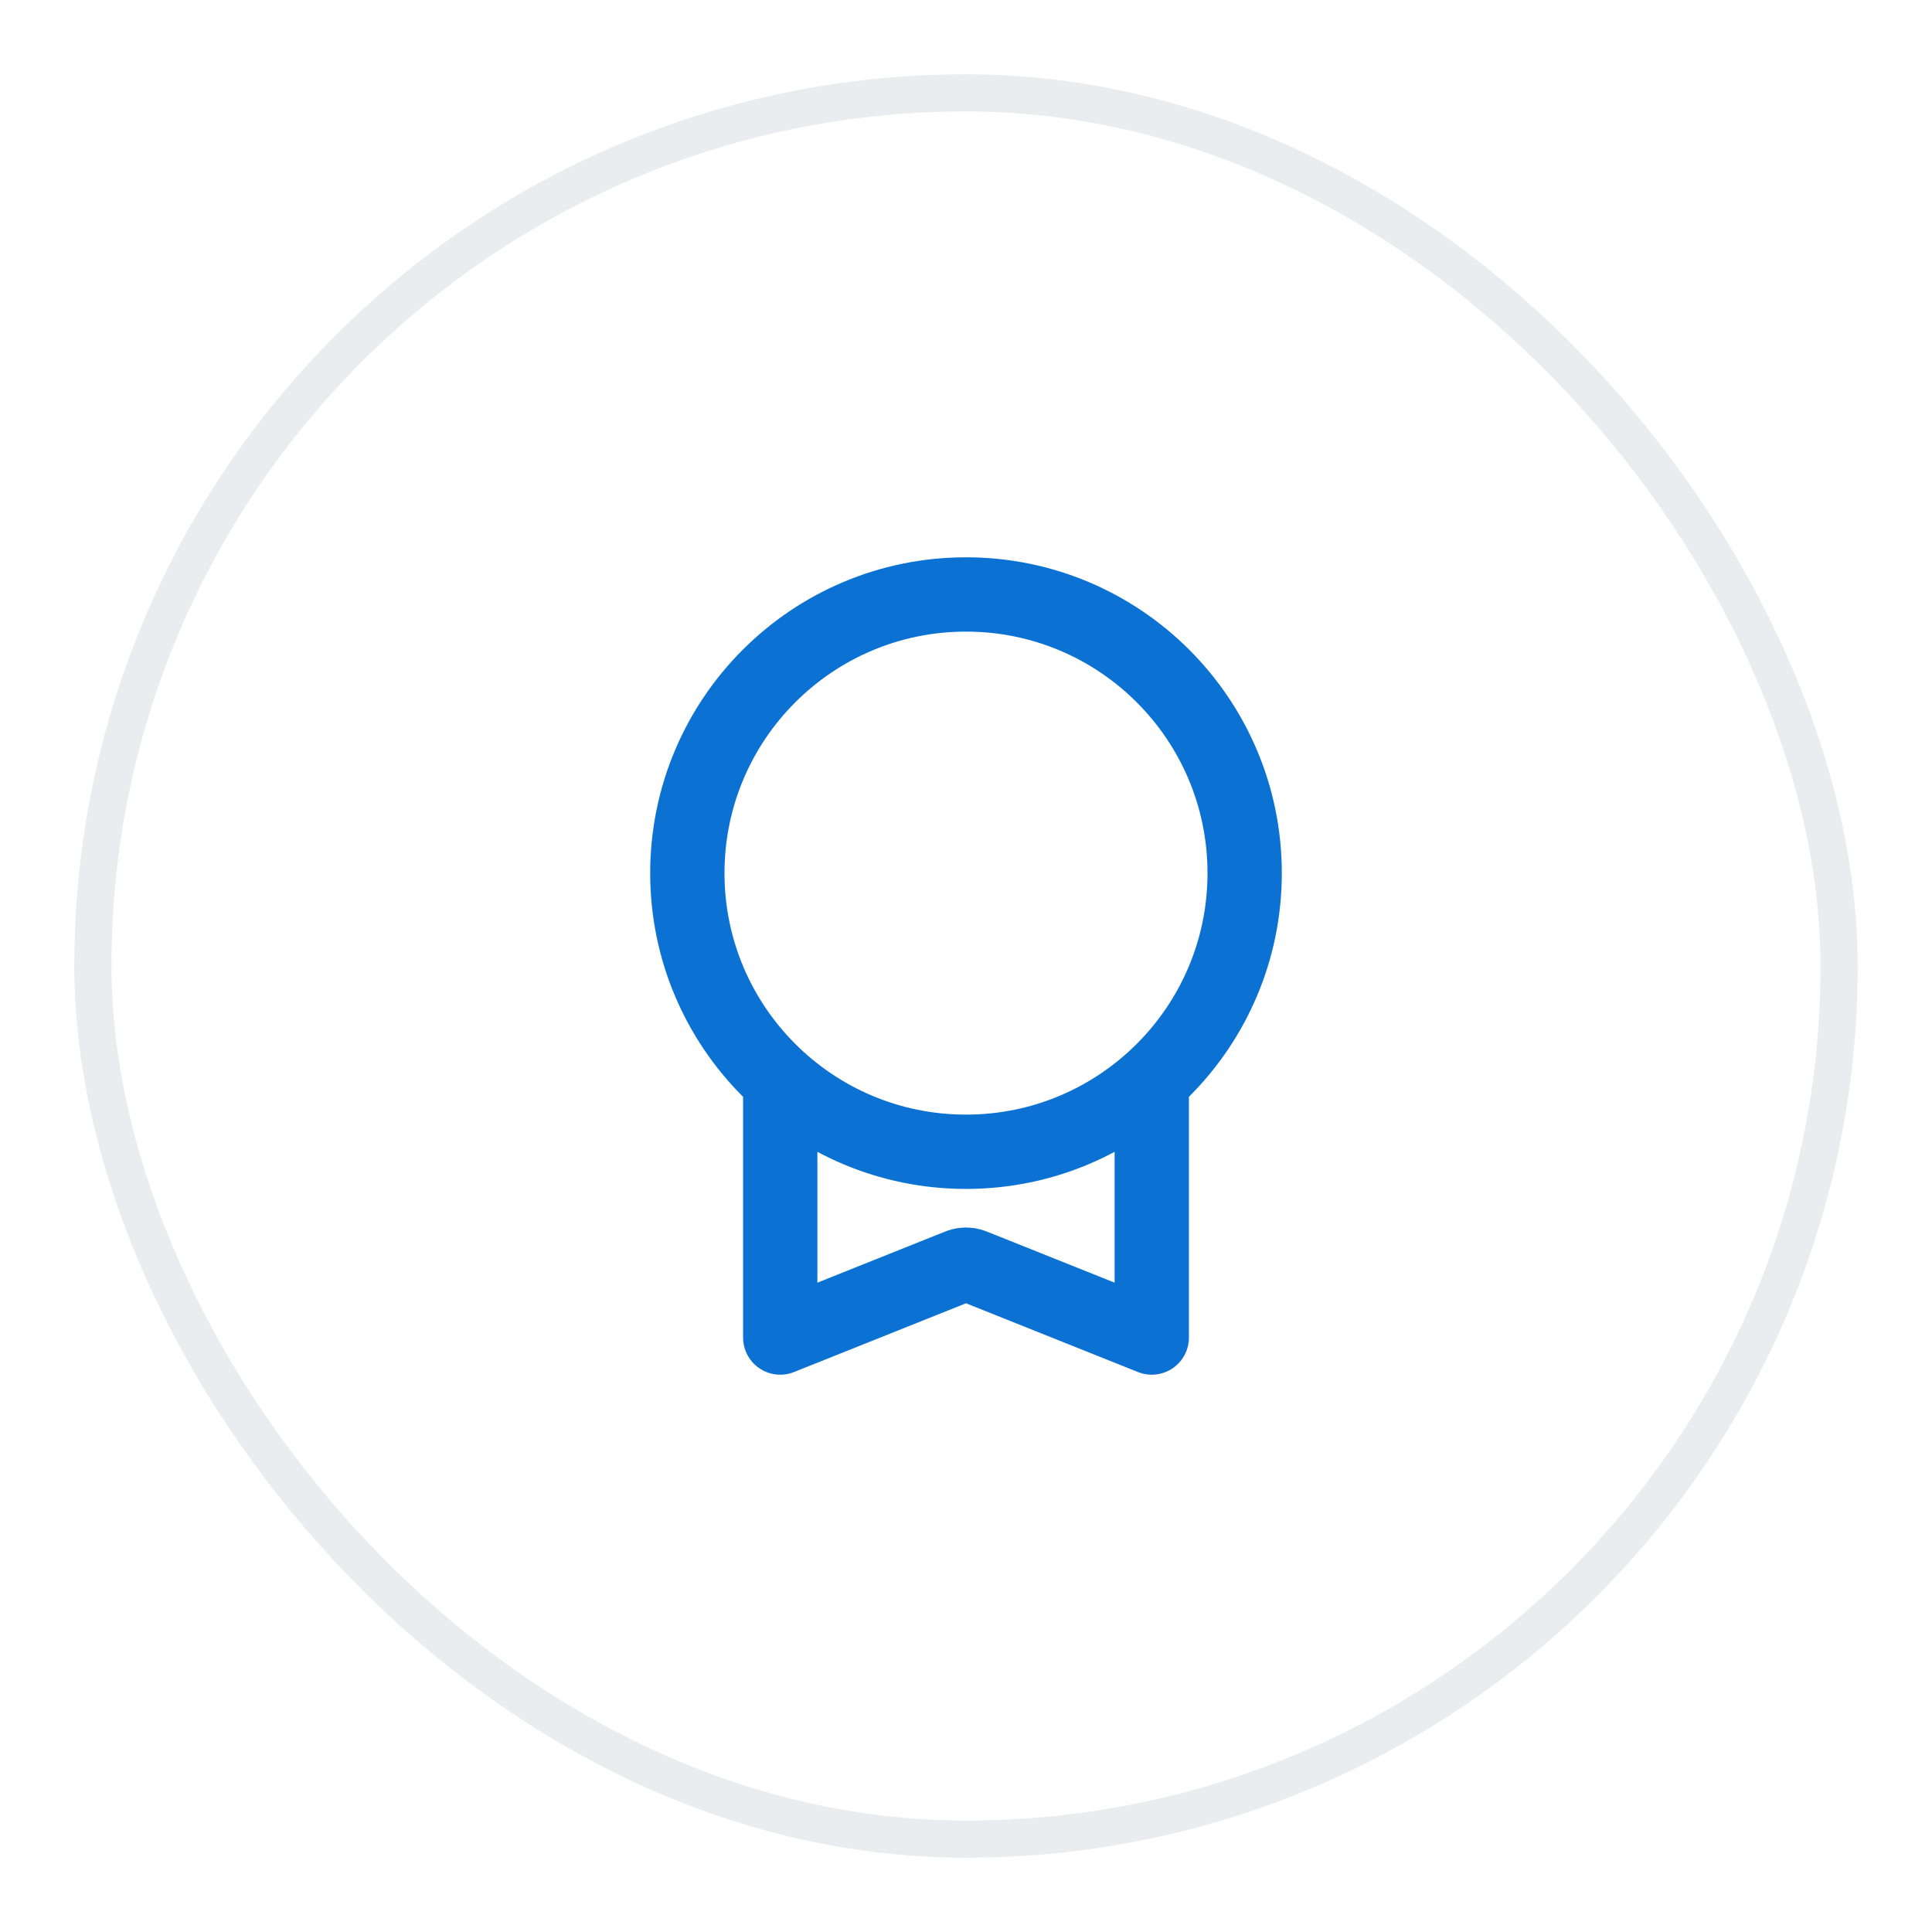
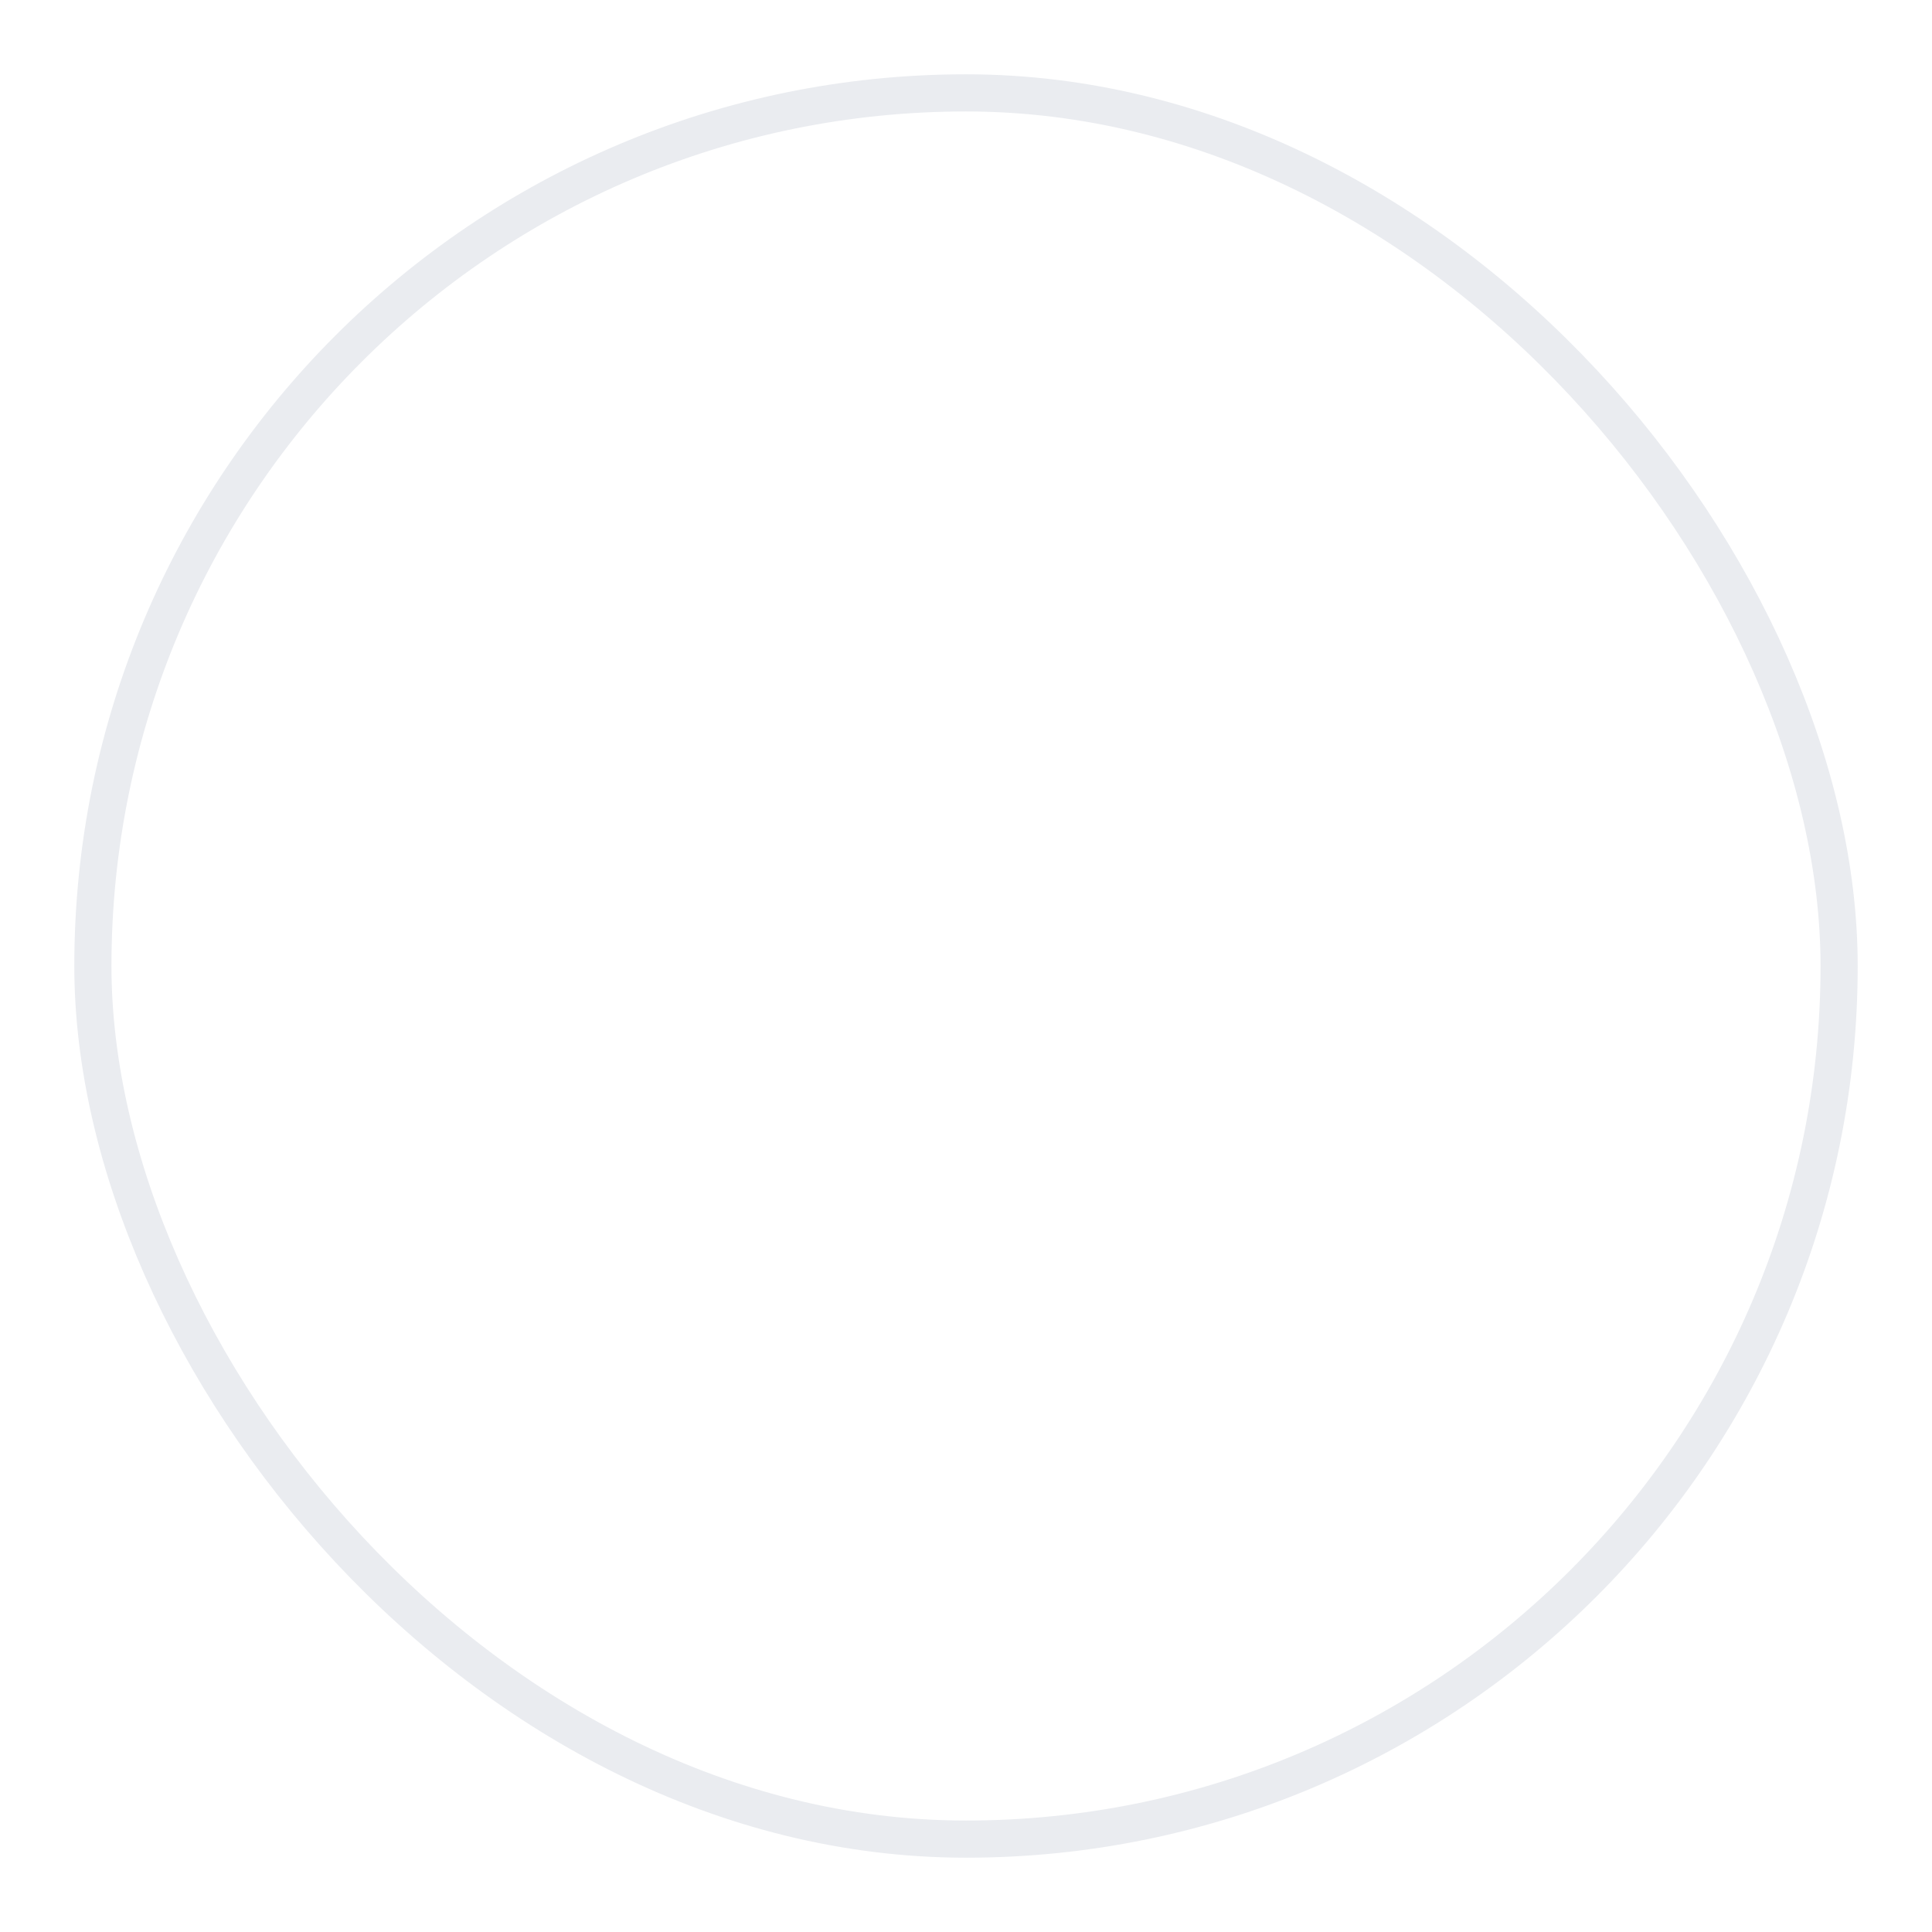
<svg xmlns="http://www.w3.org/2000/svg" width="52" height="52" viewBox="0 0 52 52" fill="none">
  <g filter="url(#filter0_d_2301_717)">
    <rect x="2" y="1" width="48" height="48" rx="24" fill="white" />
    <rect x="2.5" y="1.5" width="47" height="47" rx="23.5" stroke="#EAECF0" />
-     <path d="M21 28.09V35L25.703 33.119C25.813 33.075 25.867 33.053 25.924 33.044C25.974 33.037 26.026 33.037 26.076 33.044C26.133 33.053 26.187 33.075 26.297 33.119L31 35V28.09M33.5 22.5C33.5 26.642 30.142 30 26 30C21.858 30 18.5 26.642 18.5 22.5C18.5 18.358 21.858 15 26 15C30.142 15 33.5 18.358 33.5 22.5Z" stroke="#0B72D3" stroke-width="2" stroke-linecap="round" stroke-linejoin="round" />
  </g>
  <defs>
    <filter id="filter0_d_2301_717" x="0" y="0" width="52" height="52" filterUnits="userSpaceOnUse" color-interpolation-filters="sRGB">
      <feFlood flood-opacity="0" result="BackgroundImageFix" />
      <feColorMatrix in="SourceAlpha" type="matrix" values="0 0 0 0 0 0 0 0 0 0 0 0 0 0 0 0 0 0 127 0" result="hardAlpha" />
      <feOffset dy="1" />
      <feGaussianBlur stdDeviation="1" />
      <feColorMatrix type="matrix" values="0 0 0 0 0.063 0 0 0 0 0.094 0 0 0 0 0.157 0 0 0 0.05 0" />
      <feBlend mode="normal" in2="BackgroundImageFix" result="effect1_dropShadow_2301_717" />
      <feBlend mode="normal" in="SourceGraphic" in2="effect1_dropShadow_2301_717" result="shape" />
    </filter>
  </defs>
</svg>